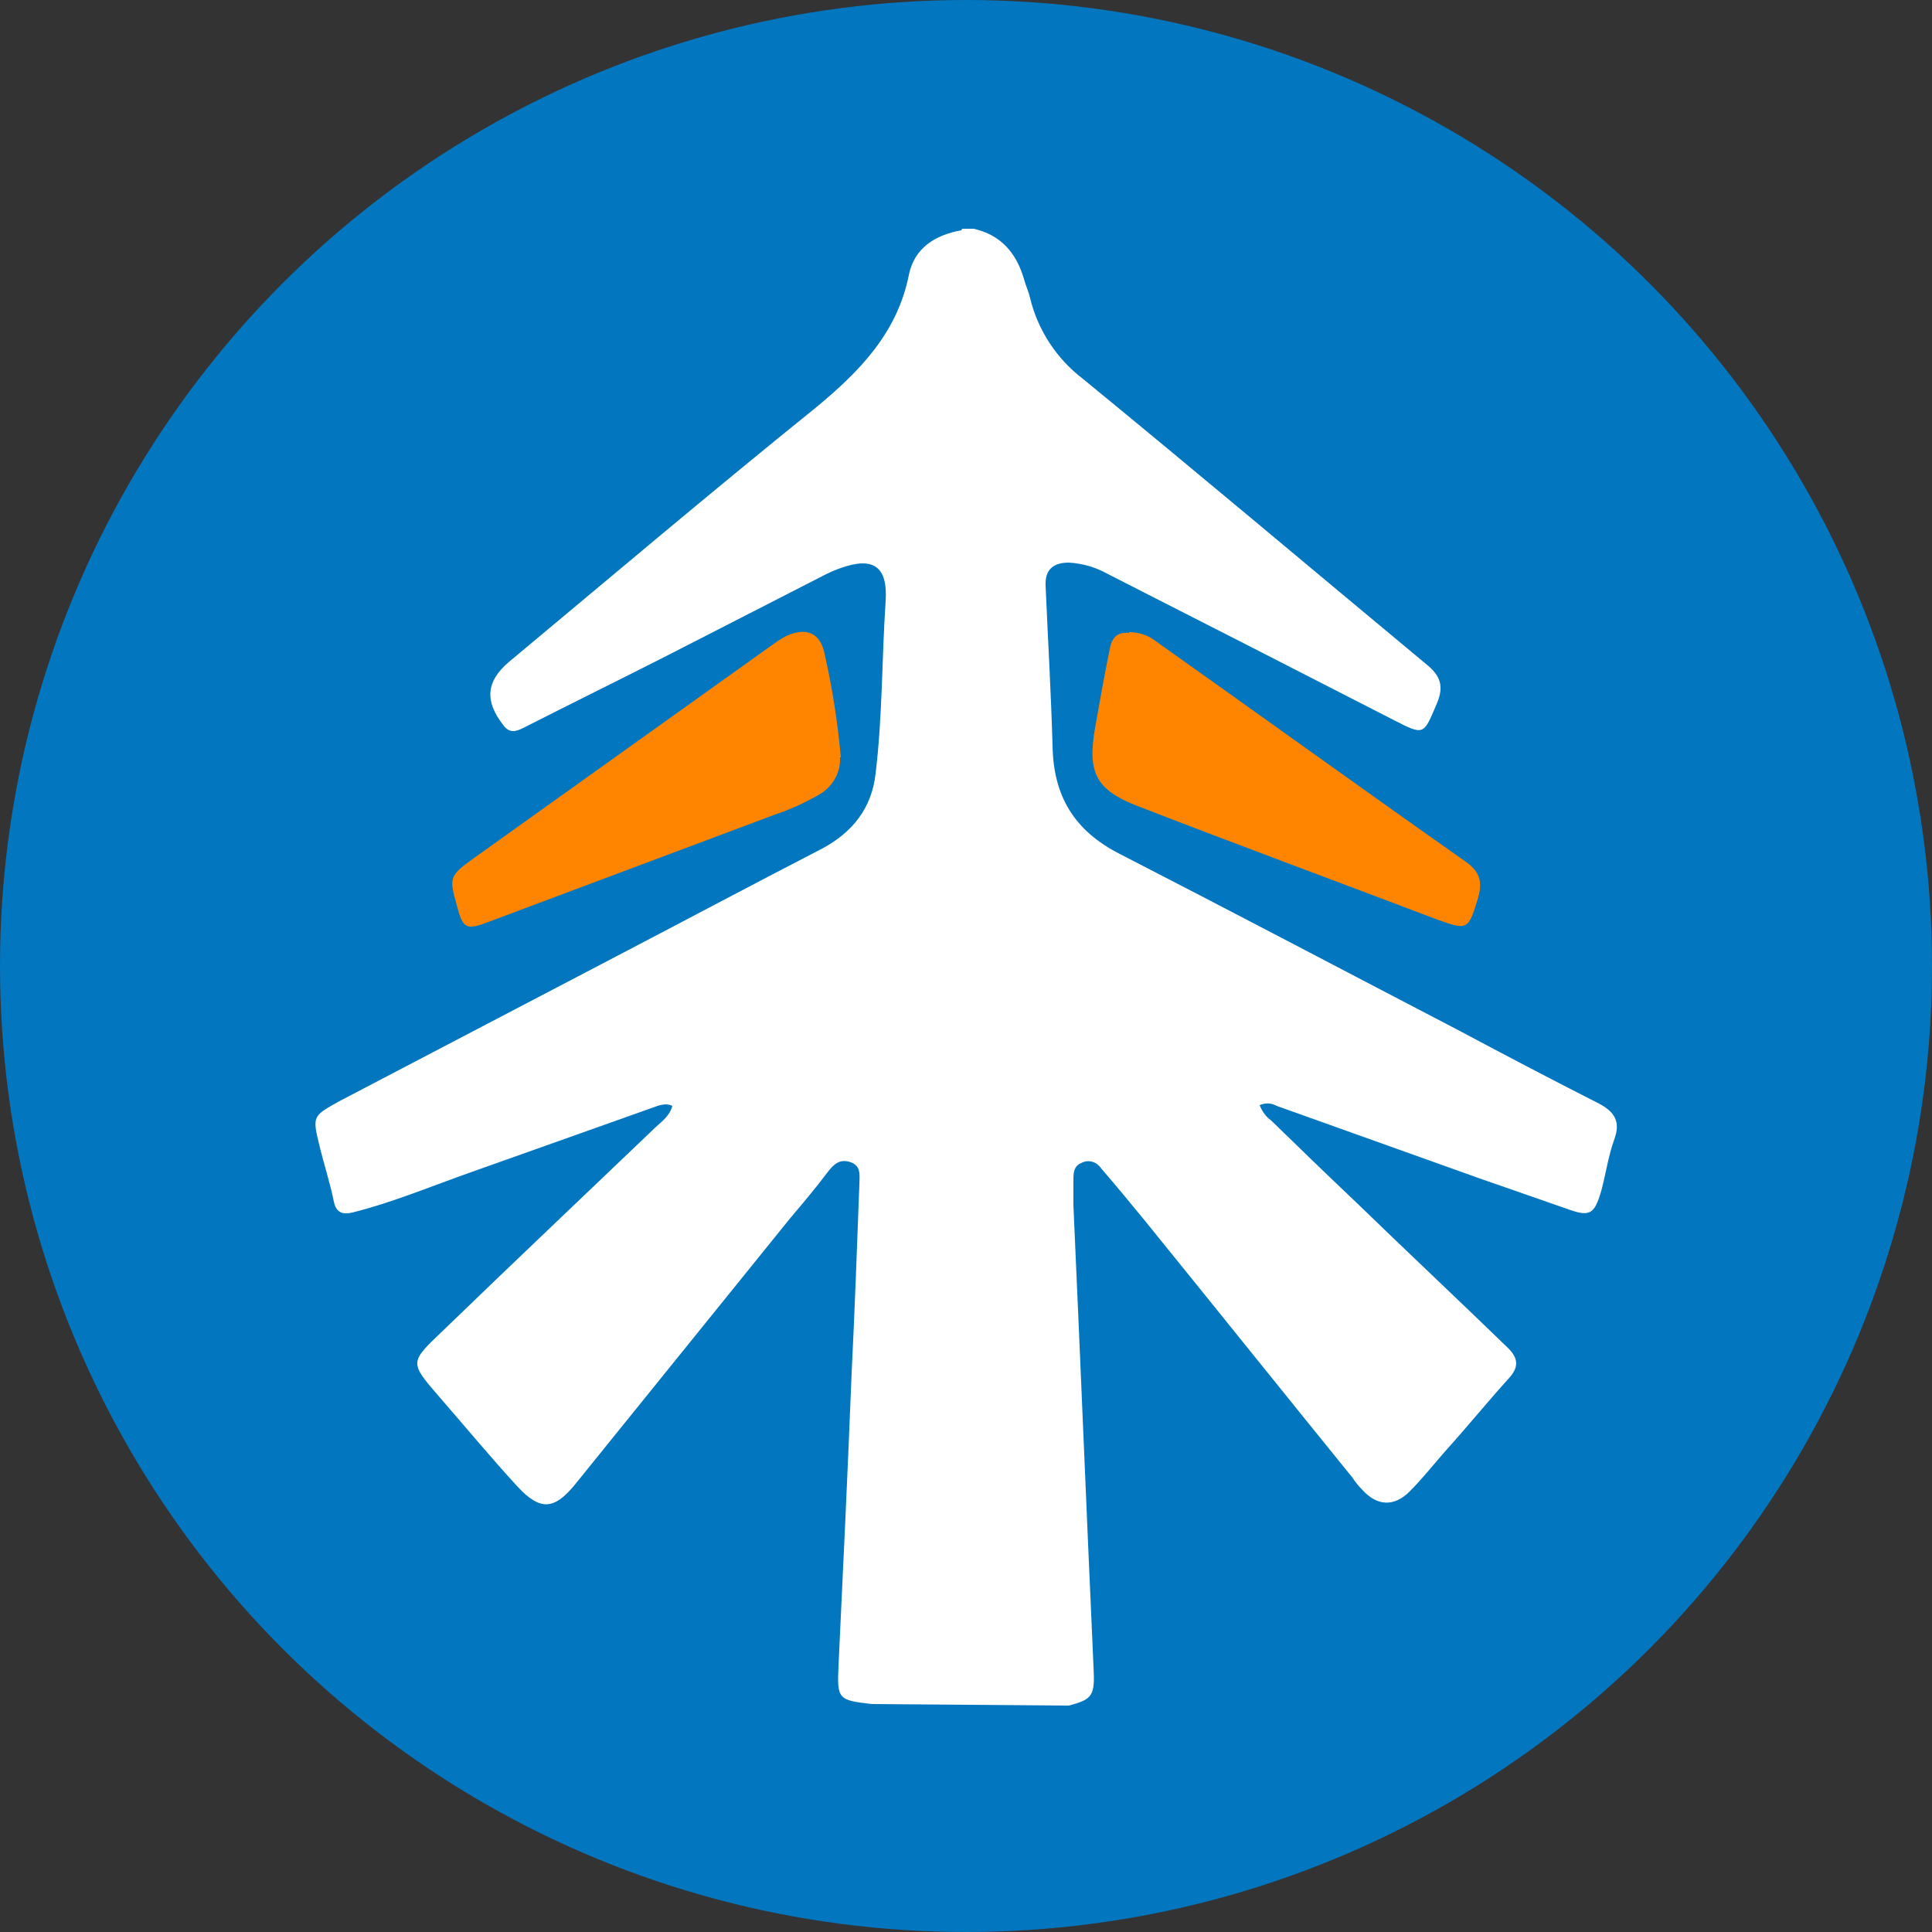
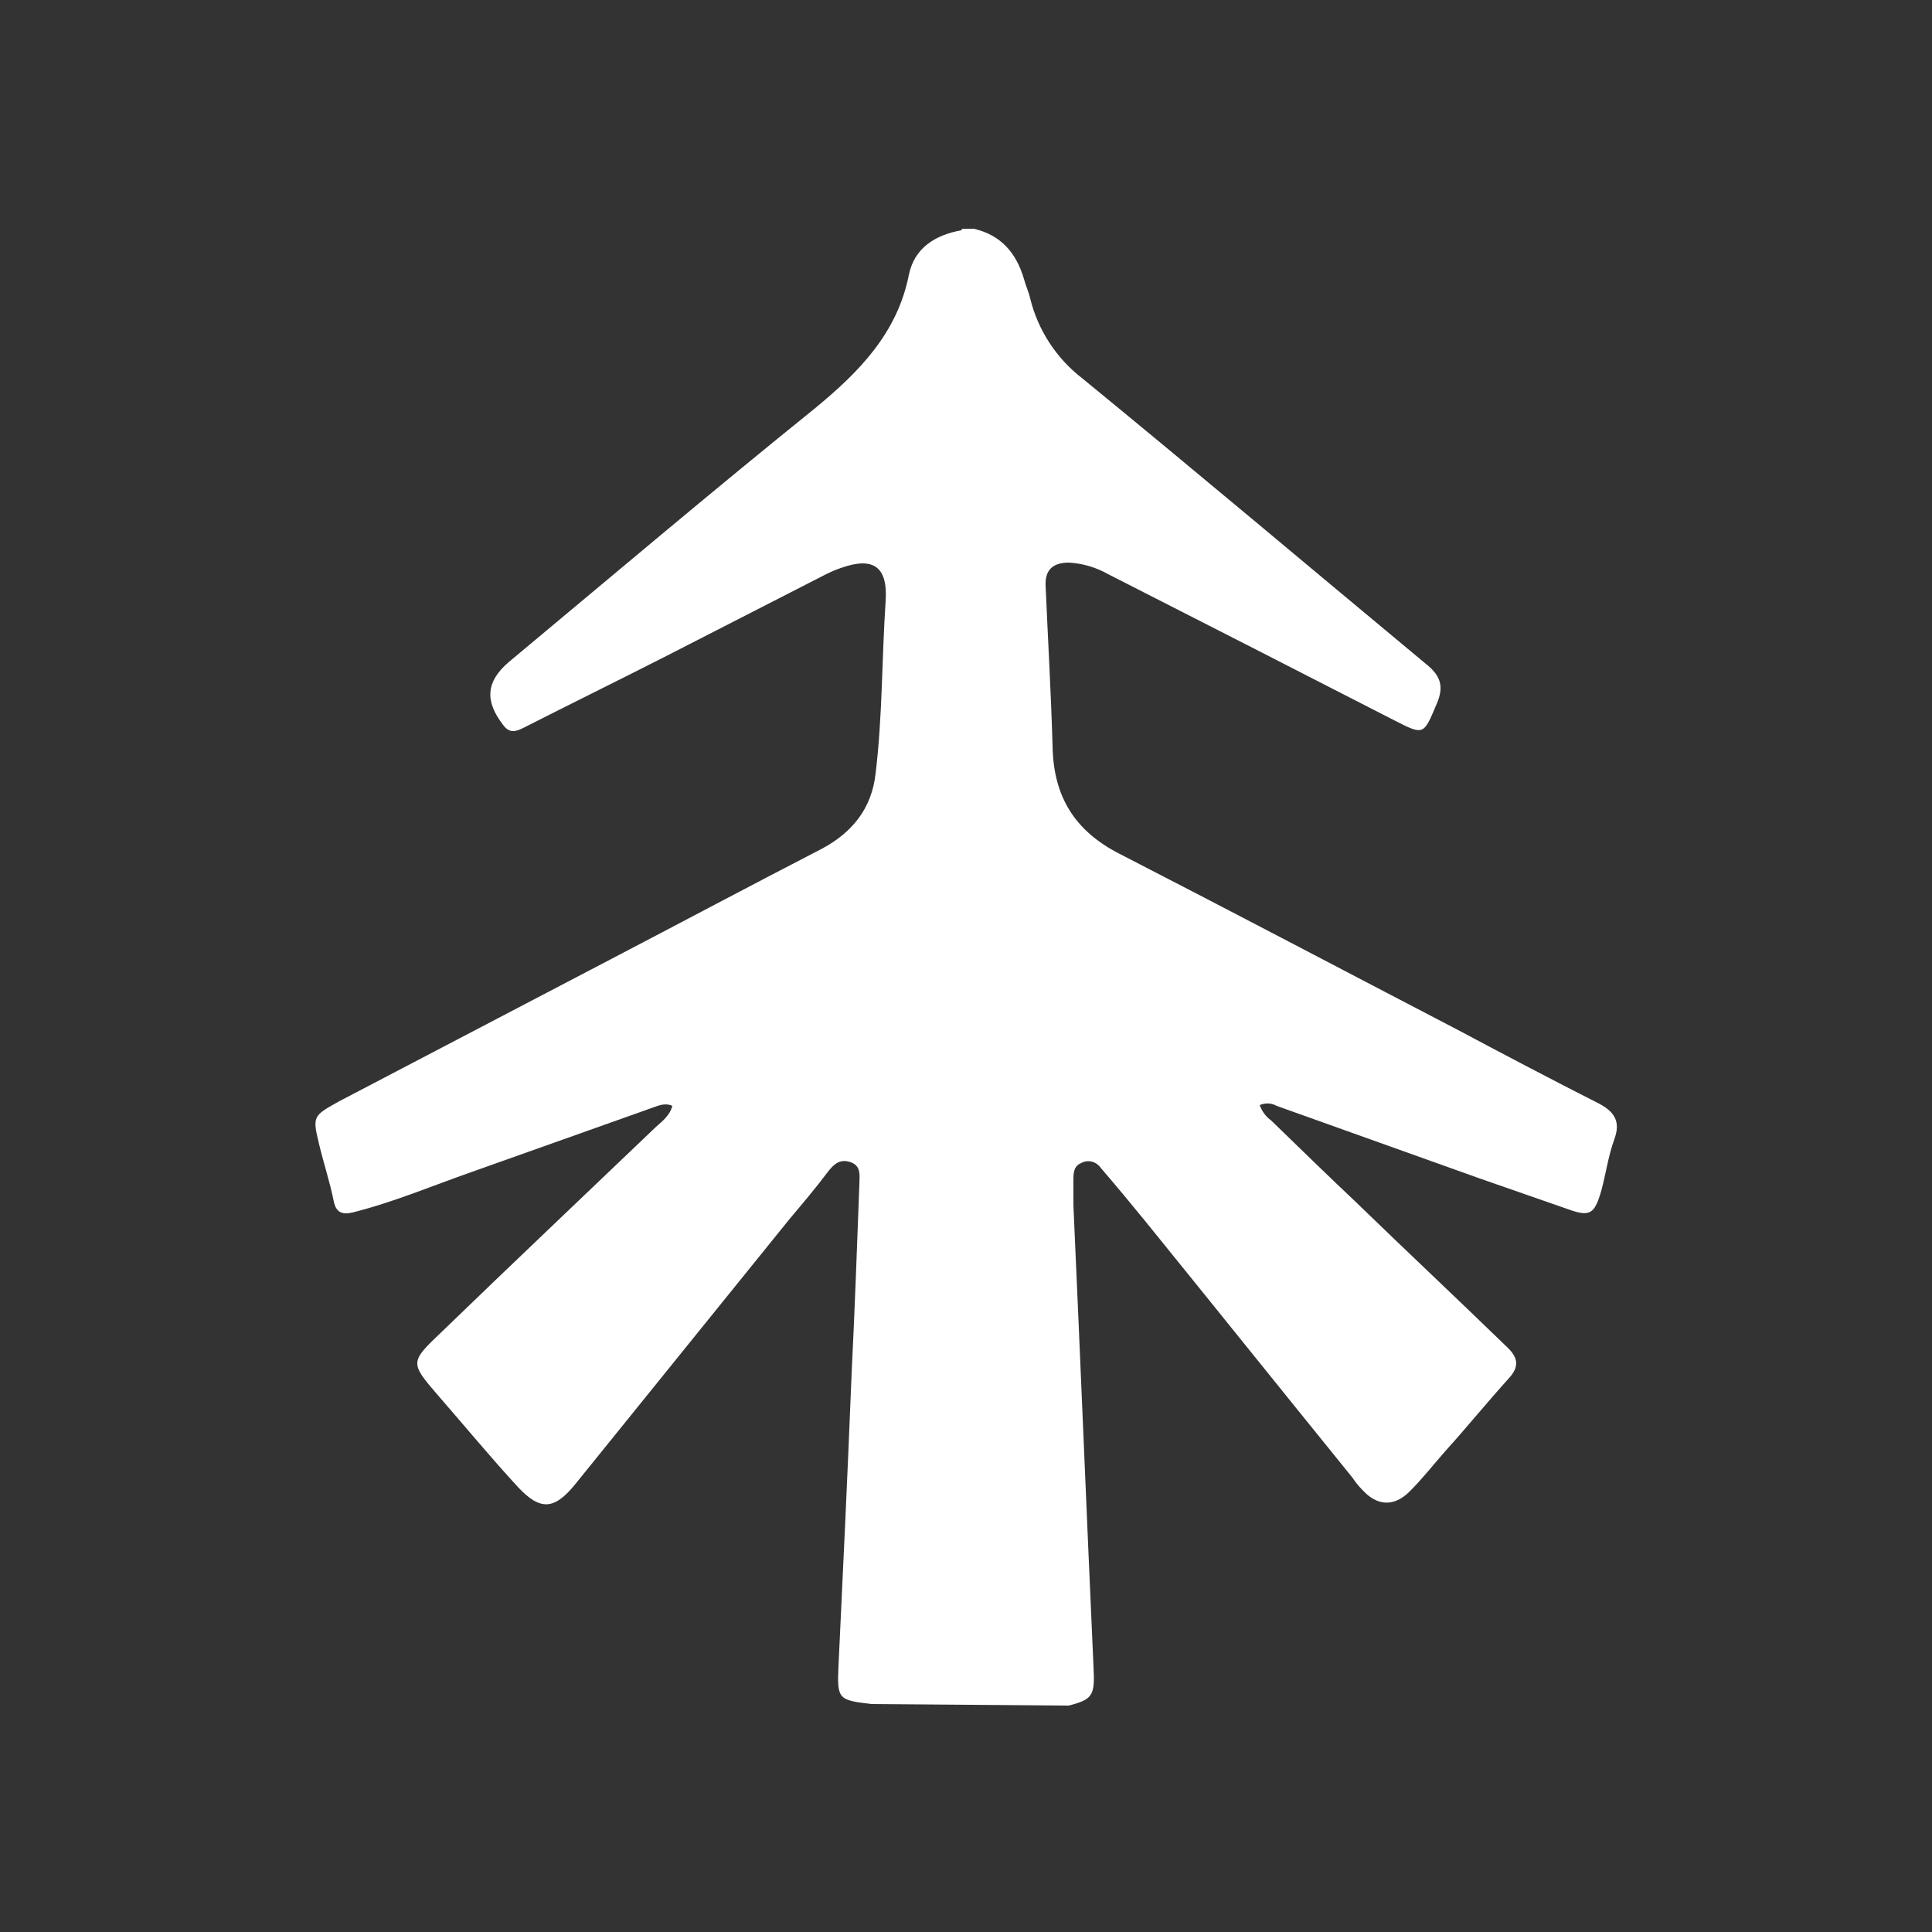
<svg xmlns="http://www.w3.org/2000/svg" version="1.1" viewBox="0 0 250 250">
  <rect x="0" y="0" width="250" height="250" fill="#333333" stroke="none" />
  <defs>
    <style>
      .cls-1 {
        fill: #ff8500;
      }

      .cls-2 {
        fill: #0276bf;
      }

      .cls-3 {
        fill: #fff;
      }
    </style>
  </defs>
  <g>
    <g id="Layer_1">
-       <circle class="cls-2" cx="125" cy="125" r="125" />
      <g>
        <path class="cls-3" d="M124.5,29.6h1.5c3.5.8,5.5,3.1,6.5,6.5.2.8.6,1.6.8,2.5,1,4.1,3.4,7.8,6.8,10.4,14.9,12.2,29.6,24.6,44.4,36.9,1.9,1.5,2.4,2.9,1.4,5.2-1.7,4-1.6,4.1-5.5,2.1-12.3-6.3-24.6-12.6-37-18.9-1.6-.9-3.3-1.4-5.1-1.5-2.1,0-3.1,1-3,3,.3,6.9.7,13.8.9,20.7.1,6.5,2.8,11,8.7,14,14.6,7.5,29.2,15.2,43.8,22.8,6,3.2,12.1,6.4,18.2,9.5,2.1,1.1,2.8,2.4,2,4.6s-1.1,4.5-1.7,6.7c-.9,3.1-1.5,3.4-4.5,2.3-3.7-1.3-7.5-2.6-11.2-3.9l-26.3-9.4c-.7-.4-1.5-.4-2.2-.1.3.8.8,1.5,1.5,2,3.6,3.5,7.2,7,10.9,10.5,6.5,6.3,13.1,12.5,19.6,18.8,1.5,1.4,1.6,2.6.2,4.1-2.8,3.1-5.4,6.3-8.2,9.4-1.5,1.7-2.9,3.5-4.6,5.2-2,2-4.2,1.9-6.1-.2-.5-.5-.9-1-1.3-1.6-9-11.1-17.9-22.2-26.9-33.3-1.8-2.2-3.7-4.5-5.6-6.7-.6-.9-1.7-1.2-2.6-.7-1,.4-1,1.4-1,2.2s0,2.2,0,3.3c.9,19.9,1.7,39.8,2.6,59.7.2,3.7-.1,4.2-3.2,5l-25.5-.2h0c-4.3-.5-4.5-.6-4.3-4.9.6-12.6,1.2-25.3,1.7-37.9.4-8.1.7-16.3,1-24.4,0-1.1.3-2.4-1.1-2.9s-2.2.2-3.1,1.4c-1.5,2-3.2,4-4.8,5.9l-27.8,34.4c-2.7,3.3-4.5,3.4-7.4.3-3.5-3.8-6.8-7.8-10.2-11.7-3.8-4.4-3.8-4.4.4-8.4,9.2-8.9,18.5-17.7,27.7-26.5.8-.7,1.8-1.5,2.1-2.7-.6-.3-1.3-.2-1.9,0l-24.2,8.6c-5.1,1.8-10.1,3.9-15.3,5.2-1.3.3-2.1,0-2.4-1.4-.5-2.5-1.3-4.9-1.9-7.4-.9-3.7-.8-3.7,2.6-5.6l34.8-18.2c9.2-4.8,18.4-9.7,27.7-14.5,3.9-2.1,6.4-5.2,6.9-9.7.9-7.4.8-14.9,1.3-22.3.3-4.5-1.6-5.8-5.8-4.3-.6.2-1.3.5-1.9.8-7,3.6-13.9,7.1-20.9,10.7-6.1,3.1-12.2,6.1-18.3,9.2-1,.5-1.8.7-2.6-.4-2.4-3.1-2.2-5.6.7-8.1,13.2-11,26.3-22.1,39.7-32.9,5.7-4.7,10.6-9.7,12.1-17.2.7-3.5,3.4-5.2,6.8-5.8Z" />
-         <path class="cls-1" d="M108.7,98c.1,1.9-.9,3.7-2.5,4.7-1.9,1.1-3.8,2-5.9,2.7l-37.1,13.9c-2.9,1.1-3.3.9-4.1-2.2-1-3.5-.9-3.8,2-5.9l38.9-27.8c.7-.5,1.4-1,2.2-1.3,2.4-.9,4,0,4.5,2.5,1,4.4,1.7,8.9,2.1,13.4Z" />
-         <path class="cls-1" d="M146.1,81.8c1.3,0,2.5.4,3.5,1.2,13.4,9.5,26.7,19.1,40.2,28.6,1.9,1.4,2,2.8,1.4,4.8-1.2,3.9-1.3,4-5.2,2.6-12.9-4.9-25.9-9.7-38.8-14.7-5.4-2.1-6.5-4.3-5.5-10.1.6-3.4,1.2-6.8,1.9-10.2.2-1.3.9-2.3,2.5-2.1Z" />
      </g>
-       <path class="cls-2" d="M124.4-2.5c.7-.1,1.3-.1,2,0h-2Z" />
    </g>
  </g>
</svg>